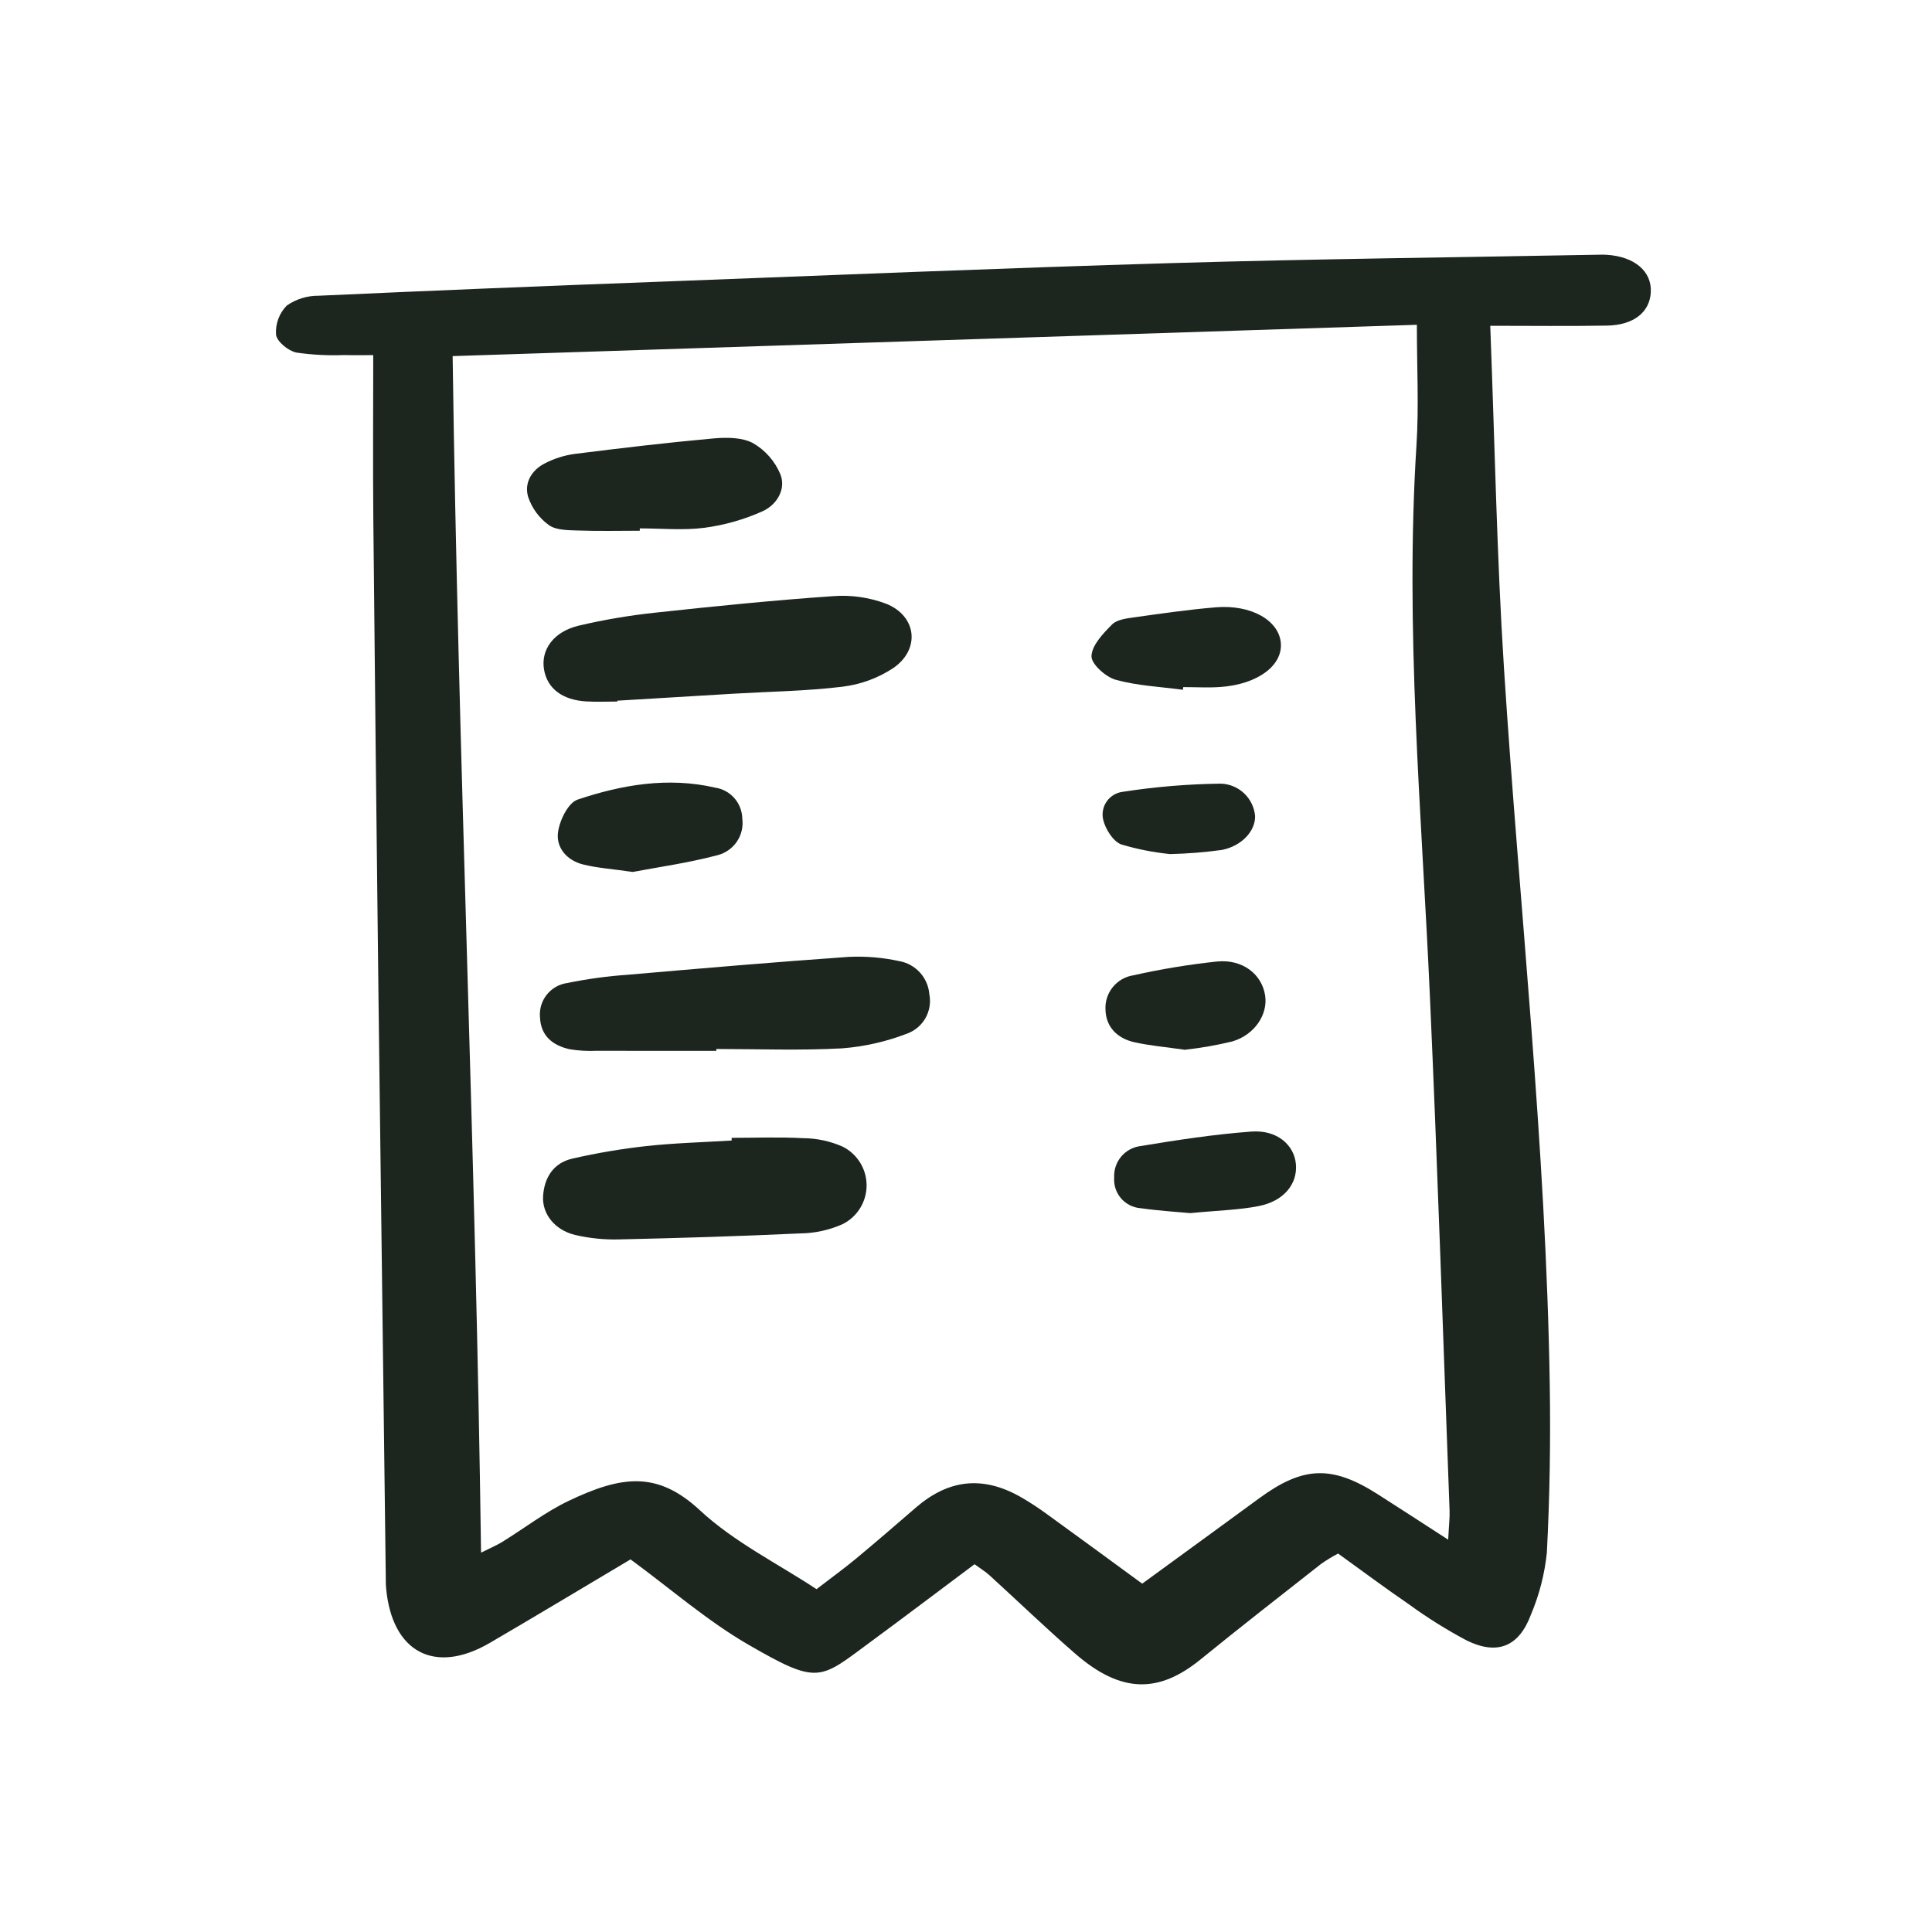
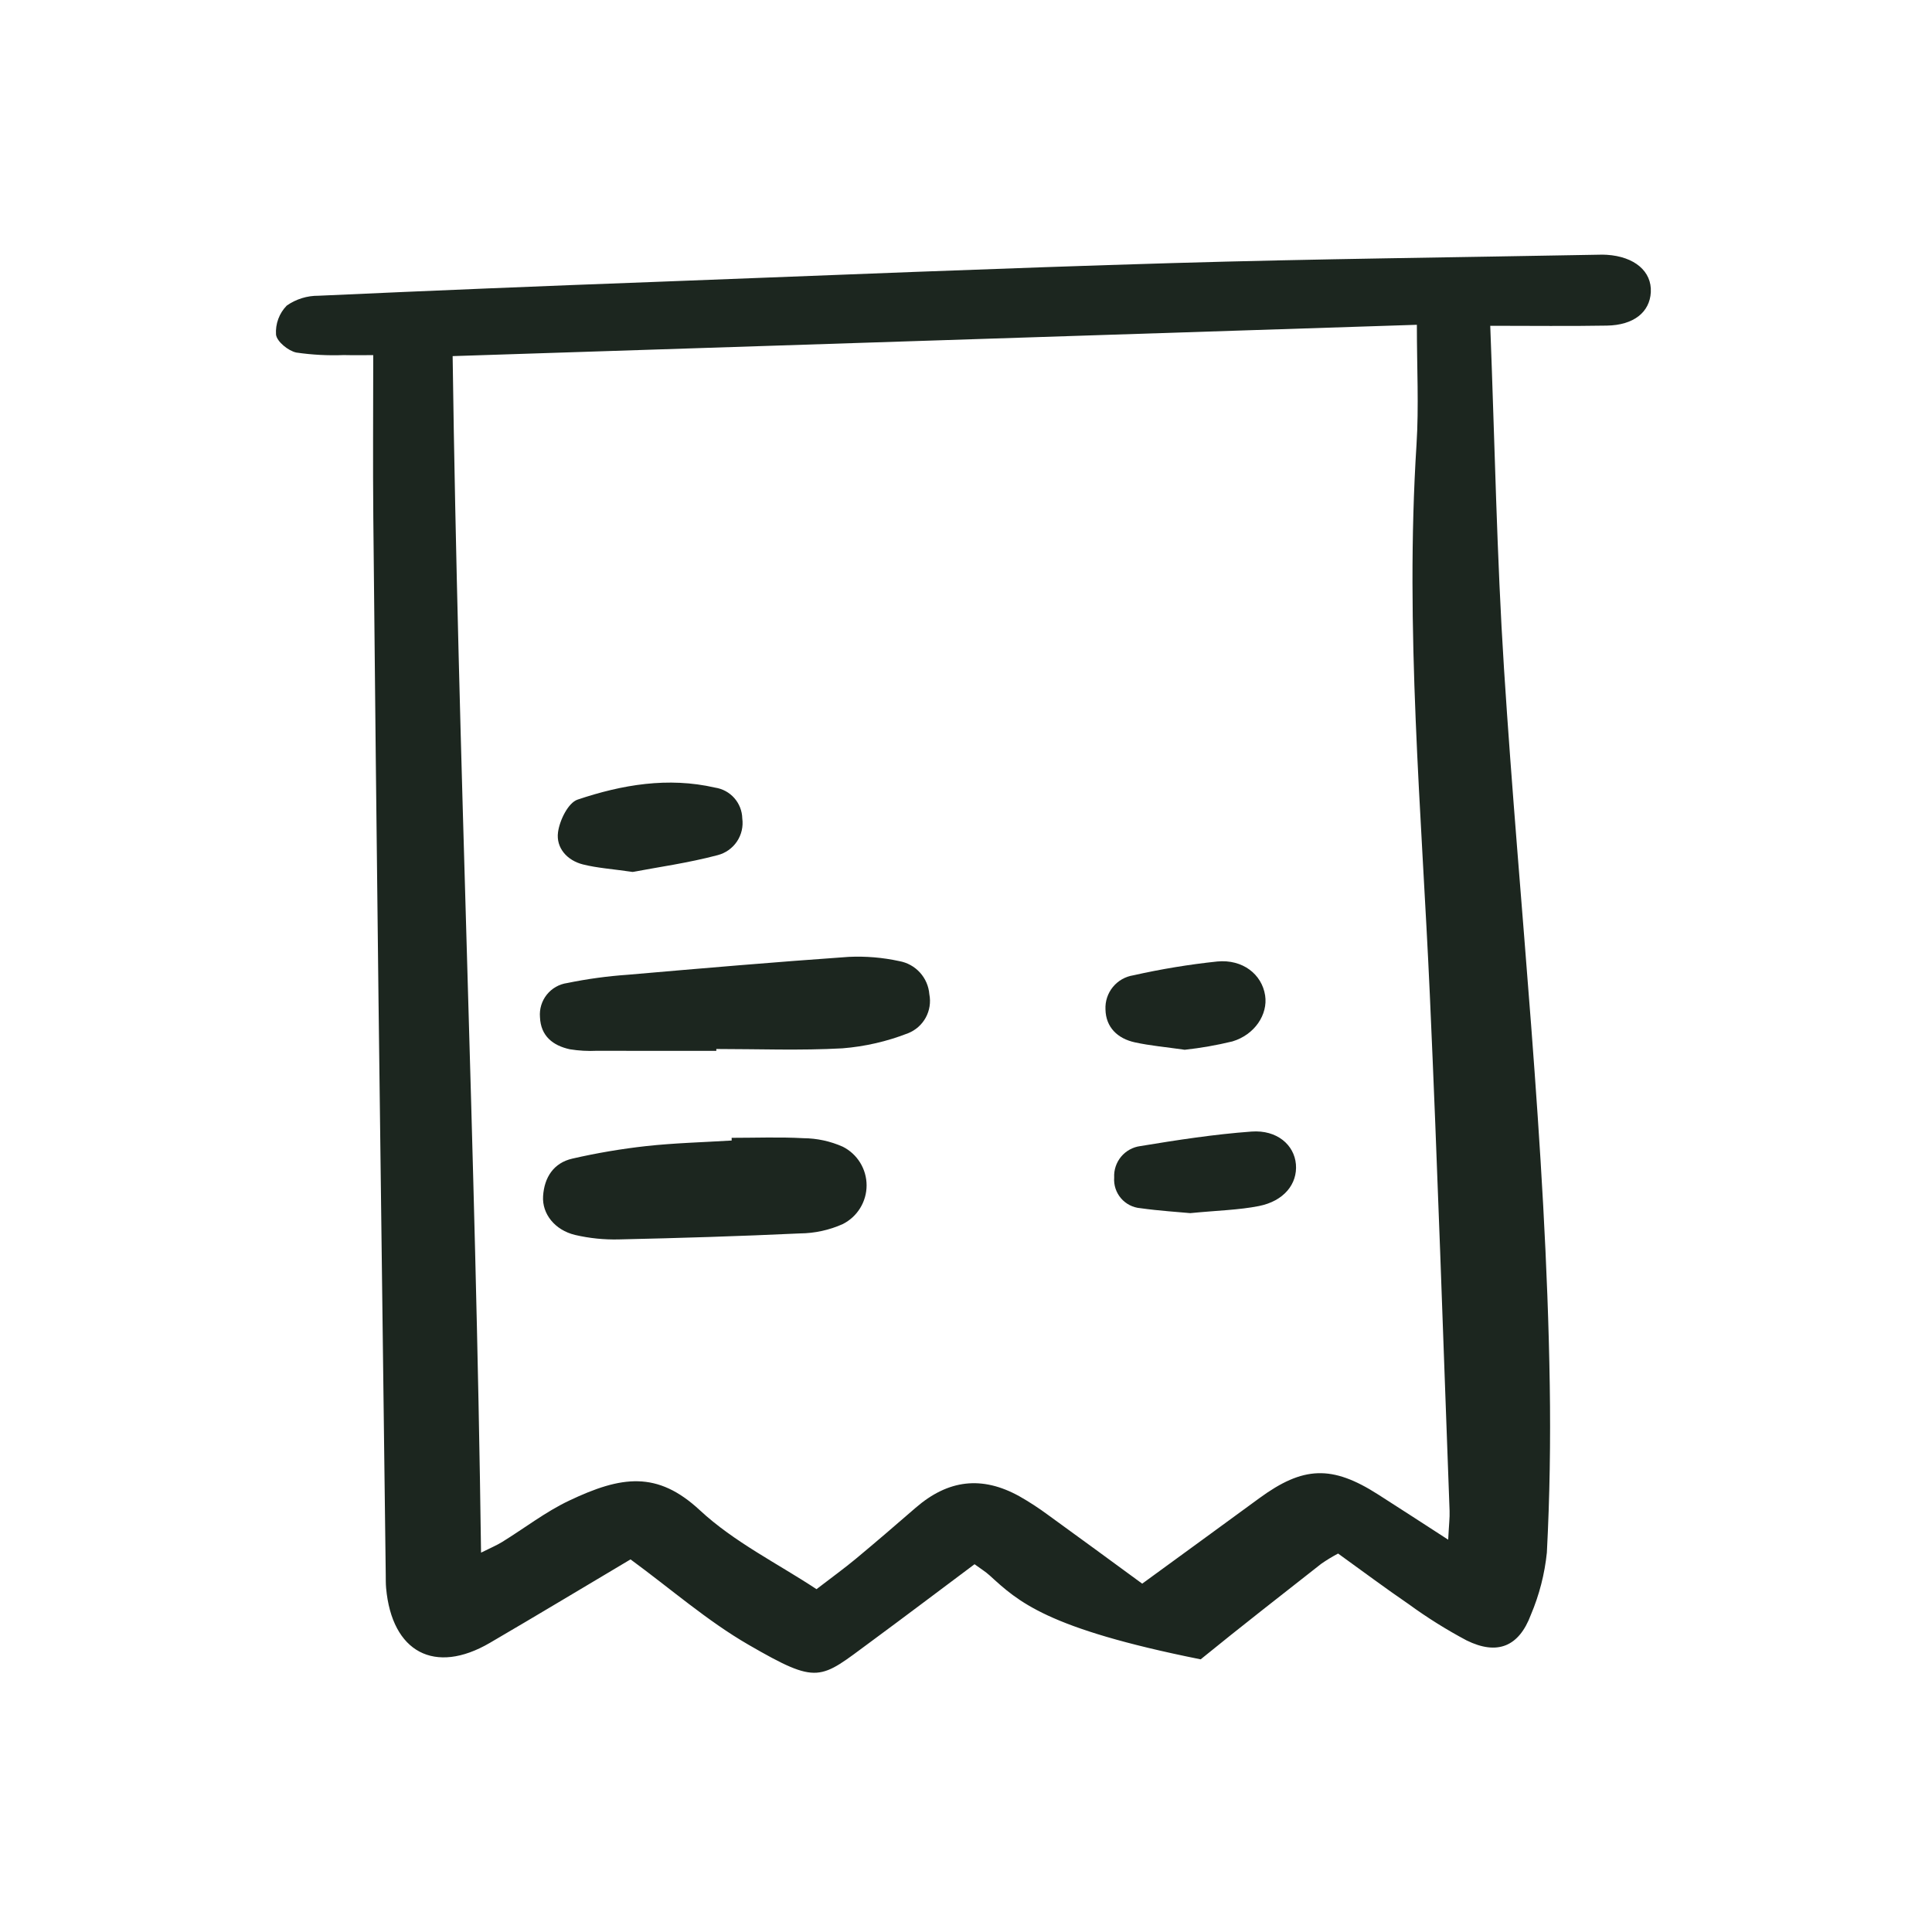
<svg xmlns="http://www.w3.org/2000/svg" width="220" height="220" viewBox="0 0 220 220" fill="none">
-   <path d="M169.697 37.098C170.216 50.512 170.443 63.352 171.264 76.155C173.009 103.345 176.052 130.453 176.474 157.725C176.573 164.08 176.474 170.448 176.144 176.794C175.895 179.231 175.282 181.616 174.326 183.87C172.966 187.513 170.503 188.517 167.004 186.797C164.714 185.58 162.512 184.202 160.416 182.673C157.744 180.847 155.15 178.905 152.372 176.905C151.708 177.254 151.066 177.644 150.45 178.073C145.858 181.681 141.25 185.267 136.722 188.952C131.964 192.823 127.691 192.868 122.45 188.316C119.122 185.426 115.946 182.361 112.687 179.391C112.223 178.968 111.674 178.636 110.973 178.121C106.995 181.095 103.072 184.063 99.112 186.981C93.32 191.25 93.242 191.918 85.224 187.284C80.543 184.577 76.398 180.941 71.8 177.57C66.661 180.623 61.241 183.888 55.779 187.078C49.503 190.742 44.629 188.147 43.967 180.837C43.921 180.321 43.931 179.8 43.925 179.28C43.648 157.474 43.374 135.669 43.102 113.864C42.885 95.562 42.687 77.262 42.509 58.961C42.452 52.998 42.501 47.033 42.501 40.438C41.59 40.438 40.368 40.462 39.149 40.432C37.339 40.502 35.527 40.406 33.735 40.144C32.818 39.946 31.53 38.898 31.431 38.107C31.39 37.5 31.477 36.891 31.688 36.32C31.899 35.749 32.228 35.23 32.654 34.796C33.712 34.056 34.973 33.665 36.263 33.676C49.097 33.094 61.934 32.567 74.772 32.093C94.356 31.35 113.938 30.532 133.527 29.956C149.745 29.48 165.971 29.308 182.193 29.002C182.453 28.998 182.713 28.998 182.972 29.015C186.13 29.218 188.107 30.901 187.981 33.275C187.86 35.552 186.033 37.025 182.987 37.077C178.732 37.153 174.472 37.098 169.697 37.098ZM164.907 175.327C164.995 173.596 165.095 172.822 165.066 172.052C164.335 152.462 163.7 132.868 162.818 113.285C161.879 92.409 159.966 71.566 161.3 50.631C161.577 46.275 161.341 41.886 161.341 36.984L51.543 40.551C52.165 85.972 54.176 131.18 54.778 176.802C55.845 176.27 56.547 175.978 57.186 175.584C59.726 174.017 62.118 172.157 64.798 170.885C70.773 168.045 74.851 167.47 79.697 171.977C83.597 175.602 88.583 178.058 92.978 180.961C94.783 179.572 96.152 178.586 97.446 177.51C99.742 175.601 102.006 173.652 104.261 171.696C107.971 168.48 111.816 168.022 116.078 170.382C117.207 171.024 118.297 171.734 119.341 172.507C122.894 175.073 126.422 177.671 130.064 180.334C134.586 177.036 138.992 173.834 143.384 170.614C148.397 166.938 151.676 166.82 156.924 170.176C159.395 171.754 161.86 173.356 164.907 175.327Z" fill="#1C261F" />
+   <path d="M169.697 37.098C170.216 50.512 170.443 63.352 171.264 76.155C173.009 103.345 176.052 130.453 176.474 157.725C176.573 164.08 176.474 170.448 176.144 176.794C175.895 179.231 175.282 181.616 174.326 183.87C172.966 187.513 170.503 188.517 167.004 186.797C164.714 185.58 162.512 184.202 160.416 182.673C157.744 180.847 155.15 178.905 152.372 176.905C151.708 177.254 151.066 177.644 150.45 178.073C145.858 181.681 141.25 185.267 136.722 188.952C119.122 185.426 115.946 182.361 112.687 179.391C112.223 178.968 111.674 178.636 110.973 178.121C106.995 181.095 103.072 184.063 99.112 186.981C93.32 191.25 93.242 191.918 85.224 187.284C80.543 184.577 76.398 180.941 71.8 177.57C66.661 180.623 61.241 183.888 55.779 187.078C49.503 190.742 44.629 188.147 43.967 180.837C43.921 180.321 43.931 179.8 43.925 179.28C43.648 157.474 43.374 135.669 43.102 113.864C42.885 95.562 42.687 77.262 42.509 58.961C42.452 52.998 42.501 47.033 42.501 40.438C41.59 40.438 40.368 40.462 39.149 40.432C37.339 40.502 35.527 40.406 33.735 40.144C32.818 39.946 31.53 38.898 31.431 38.107C31.39 37.5 31.477 36.891 31.688 36.32C31.899 35.749 32.228 35.23 32.654 34.796C33.712 34.056 34.973 33.665 36.263 33.676C49.097 33.094 61.934 32.567 74.772 32.093C94.356 31.35 113.938 30.532 133.527 29.956C149.745 29.48 165.971 29.308 182.193 29.002C182.453 28.998 182.713 28.998 182.972 29.015C186.13 29.218 188.107 30.901 187.981 33.275C187.86 35.552 186.033 37.025 182.987 37.077C178.732 37.153 174.472 37.098 169.697 37.098ZM164.907 175.327C164.995 173.596 165.095 172.822 165.066 172.052C164.335 152.462 163.7 132.868 162.818 113.285C161.879 92.409 159.966 71.566 161.3 50.631C161.577 46.275 161.341 41.886 161.341 36.984L51.543 40.551C52.165 85.972 54.176 131.18 54.778 176.802C55.845 176.27 56.547 175.978 57.186 175.584C59.726 174.017 62.118 172.157 64.798 170.885C70.773 168.045 74.851 167.47 79.697 171.977C83.597 175.602 88.583 178.058 92.978 180.961C94.783 179.572 96.152 178.586 97.446 177.51C99.742 175.601 102.006 173.652 104.261 171.696C107.971 168.48 111.816 168.022 116.078 170.382C117.207 171.024 118.297 171.734 119.341 172.507C122.894 175.073 126.422 177.671 130.064 180.334C134.586 177.036 138.992 173.834 143.384 170.614C148.397 166.938 151.676 166.82 156.924 170.176C159.395 171.754 161.86 173.356 164.907 175.327Z" fill="#1C261F" />
  <path d="M81.569 119.662C77.038 119.662 72.509 119.671 67.979 119.655C66.945 119.706 65.909 119.648 64.888 119.483C62.966 119.062 61.575 117.985 61.488 115.827C61.409 114.905 61.686 113.987 62.264 113.264C62.841 112.541 63.673 112.066 64.59 111.939C66.87 111.471 69.18 111.156 71.502 110.995C79.878 110.268 88.257 109.548 96.644 108.961C98.577 108.87 100.513 109.032 102.404 109.444C103.311 109.606 104.139 110.064 104.758 110.747C105.378 111.43 105.753 112.299 105.826 113.218C106.004 114.124 105.859 115.066 105.415 115.878C104.971 116.689 104.257 117.319 103.397 117.658C101.005 118.593 98.488 119.172 95.927 119.375C91.154 119.64 86.355 119.451 81.567 119.451L81.569 119.662Z" fill="#1C261F" />
-   <path d="M70.297 79.886C69.128 79.886 67.956 79.938 66.791 79.875C64.038 79.723 62.313 78.402 61.948 76.232C61.569 74.001 63.026 71.932 65.878 71.25C68.783 70.566 71.728 70.068 74.697 69.756C81.408 69.028 88.129 68.35 94.863 67.885C96.918 67.728 98.983 68.023 100.912 68.75C104.415 70.157 104.82 73.967 101.688 76.094C99.961 77.225 97.996 77.944 95.947 78.195C91.831 78.697 87.662 78.749 83.514 78.993C79.107 79.254 74.701 79.519 70.294 79.788L70.297 79.886Z" fill="#1C261F" />
  <path d="M83.314 129.566C86.04 129.566 88.77 129.459 91.487 129.608C93.03 129.619 94.554 129.948 95.965 130.575C96.781 130.985 97.468 131.615 97.947 132.393C98.427 133.171 98.681 134.067 98.681 134.982C98.681 135.895 98.427 136.792 97.947 137.57C97.468 138.348 96.781 138.977 95.965 139.389C94.432 140.075 92.774 140.437 91.096 140.451C84.228 140.771 77.354 140.982 70.481 141.134C68.801 141.177 67.122 141.007 65.485 140.625C63.174 140.07 61.714 138.222 61.842 136.208C61.977 134.076 63.041 132.414 65.186 131.931C67.962 131.295 70.772 130.819 73.602 130.505C76.825 130.154 80.077 130.072 83.316 129.873L83.314 129.566Z" fill="#1C261F" />
-   <path d="M72.854 60.436C70.524 60.436 68.191 60.494 65.864 60.411C64.721 60.37 63.353 60.397 62.508 59.798C61.402 59 60.573 57.875 60.14 56.581C59.664 54.974 60.55 53.504 62.089 52.739C63.123 52.211 64.238 51.858 65.388 51.695C70.651 51.033 75.922 50.405 81.205 49.928C82.713 49.791 84.491 49.787 85.746 50.459C87.15 51.27 88.246 52.52 88.867 54.017C89.54 55.74 88.423 57.502 86.845 58.213C84.741 59.159 82.511 59.794 80.225 60.098C77.805 60.413 75.314 60.169 72.854 60.169V60.436Z" fill="#1C261F" />
  <path d="M72.045 99.29C69.704 98.951 68.009 98.842 66.388 98.436C64.566 97.98 63.299 96.539 63.544 94.758C63.729 93.404 64.699 91.414 65.772 91.053C70.828 89.353 76.074 88.456 81.427 89.687C82.275 89.813 83.05 90.234 83.618 90.877C84.184 91.519 84.506 92.342 84.525 93.198C84.651 94.119 84.435 95.055 83.916 95.826C83.397 96.597 82.612 97.15 81.711 97.38C78.352 98.271 74.884 98.751 72.045 99.29Z" fill="#1C261F" />
-   <path d="M134.702 78.546C132.142 78.201 129.517 78.091 127.052 77.408C125.904 77.087 124.257 75.613 124.289 74.713C124.333 73.469 125.611 72.138 126.631 71.111C127.188 70.549 128.282 70.42 129.162 70.296C132.243 69.862 135.328 69.418 138.427 69.157C142.466 68.816 145.651 70.645 145.852 73.237C146.05 75.801 143.196 77.92 139.016 78.225C137.596 78.329 136.162 78.242 134.735 78.242L134.702 78.546Z" fill="#1C261F" />
  <path d="M135.535 138.141C134.205 138.014 132.02 137.882 129.858 137.578C129 137.508 128.204 137.1 127.645 136.445C127.087 135.791 126.809 134.942 126.873 134.083C126.829 133.223 127.111 132.378 127.661 131.716C128.211 131.054 128.991 130.622 129.844 130.508C134.045 129.816 138.268 129.164 142.51 128.853C145.411 128.64 147.382 130.37 147.568 132.581C147.756 134.821 146.195 136.773 143.344 137.336C141.074 137.785 138.723 137.831 135.535 138.141Z" fill="#1C261F" />
  <path d="M134.907 119.539C132.792 119.235 130.981 119.078 129.222 118.693C127.273 118.265 125.922 116.991 125.882 114.944C125.838 114.019 126.138 113.11 126.724 112.393C127.31 111.676 128.14 111.201 129.055 111.06C132.206 110.352 135.395 109.826 138.606 109.487C141.516 109.21 143.695 110.949 144.063 113.357C144.391 115.504 142.891 117.824 140.333 118.589C138.547 119.022 136.735 119.339 134.907 119.539Z" fill="#1C261F" />
-   <path d="M133.243 97.255C131.361 97.067 129.5 96.701 127.688 96.16C126.75 95.819 125.866 94.401 125.616 93.319C125.537 92.963 125.533 92.594 125.605 92.237C125.677 91.879 125.824 91.541 126.036 91.244C126.247 90.946 126.518 90.697 126.832 90.51C127.145 90.325 127.495 90.206 127.857 90.164C131.551 89.591 135.281 89.281 139.019 89.235C140.006 89.266 140.948 89.657 141.667 90.335C142.386 91.013 142.832 91.931 142.92 92.915C142.962 94.594 141.457 96.31 139.16 96.781C137.198 97.052 135.223 97.21 133.243 97.255Z" fill="#1C261F" />
</svg>